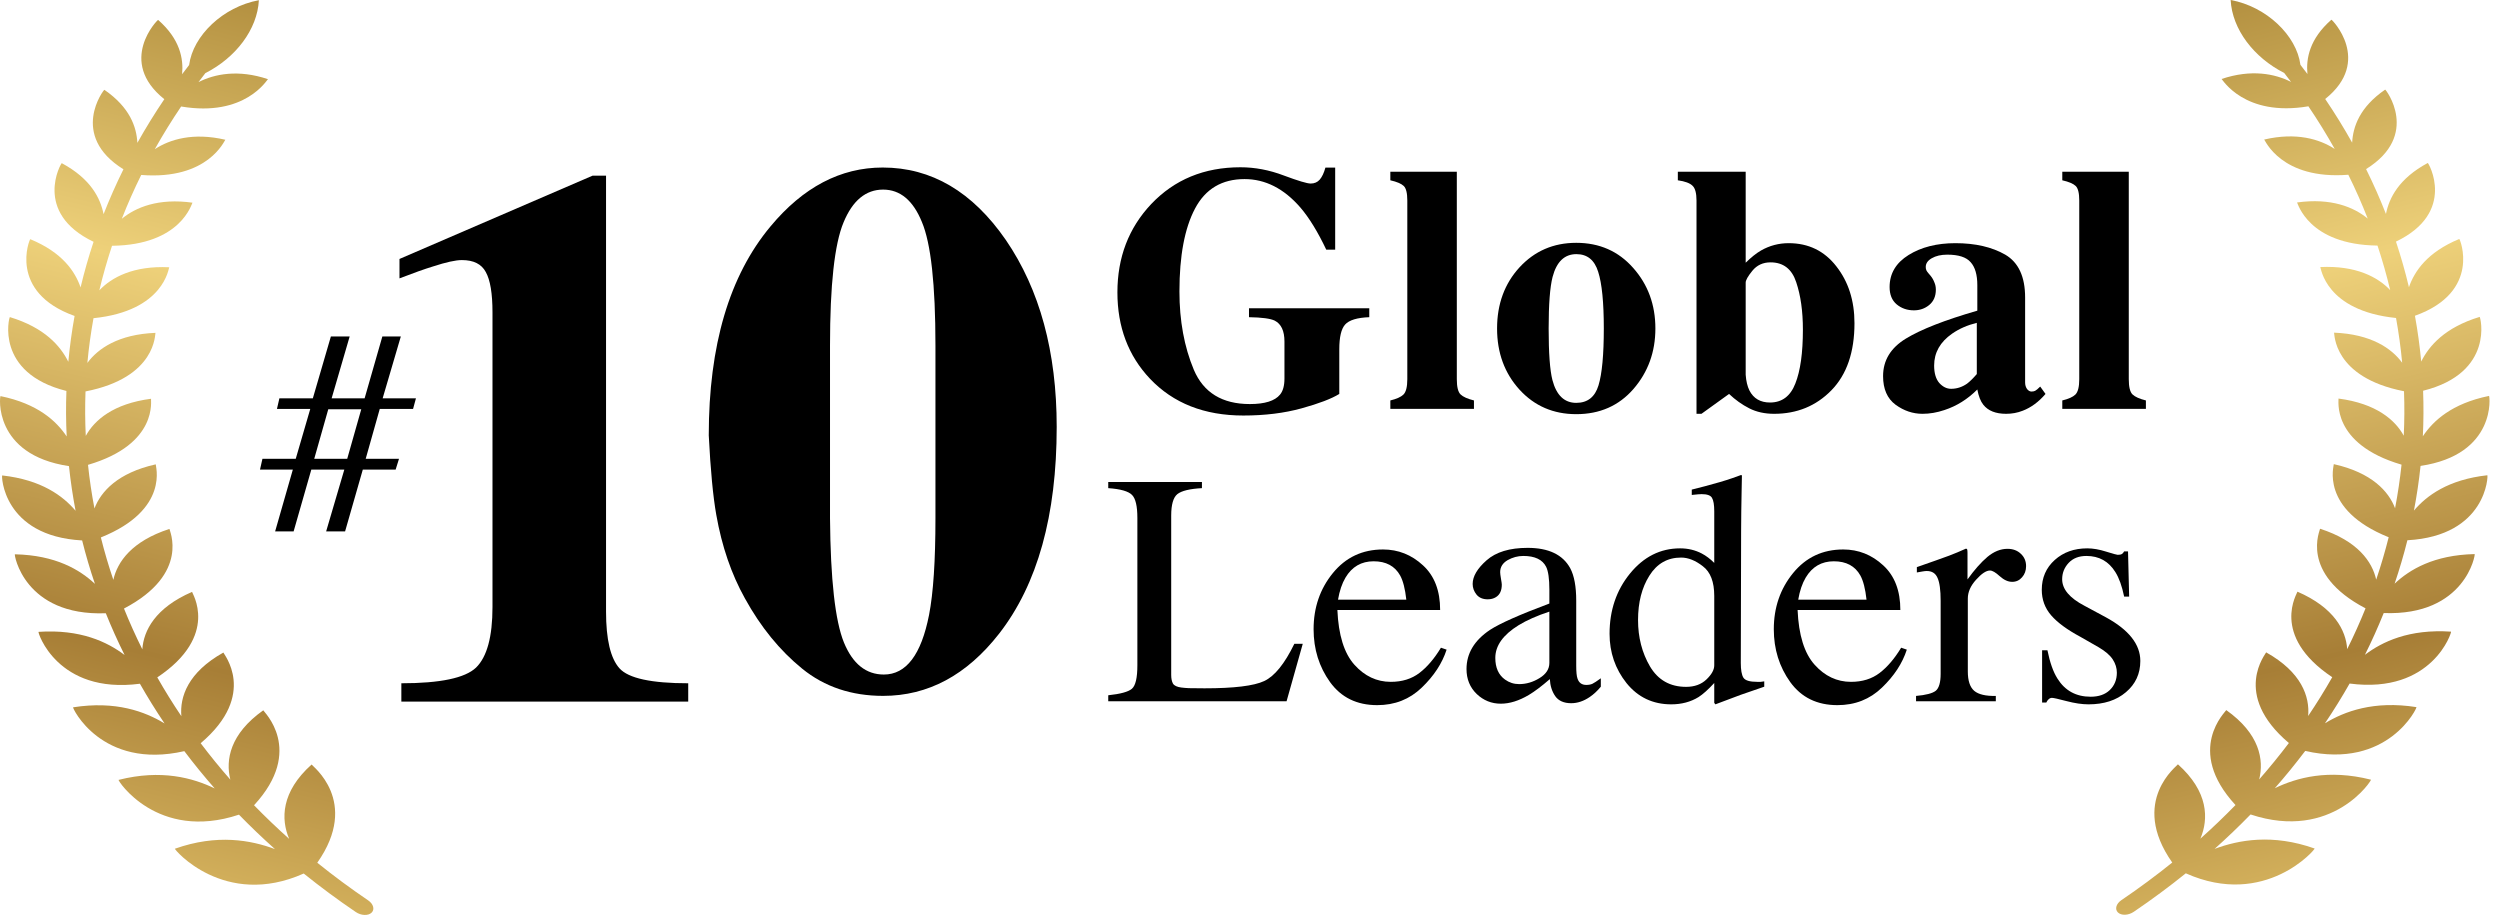
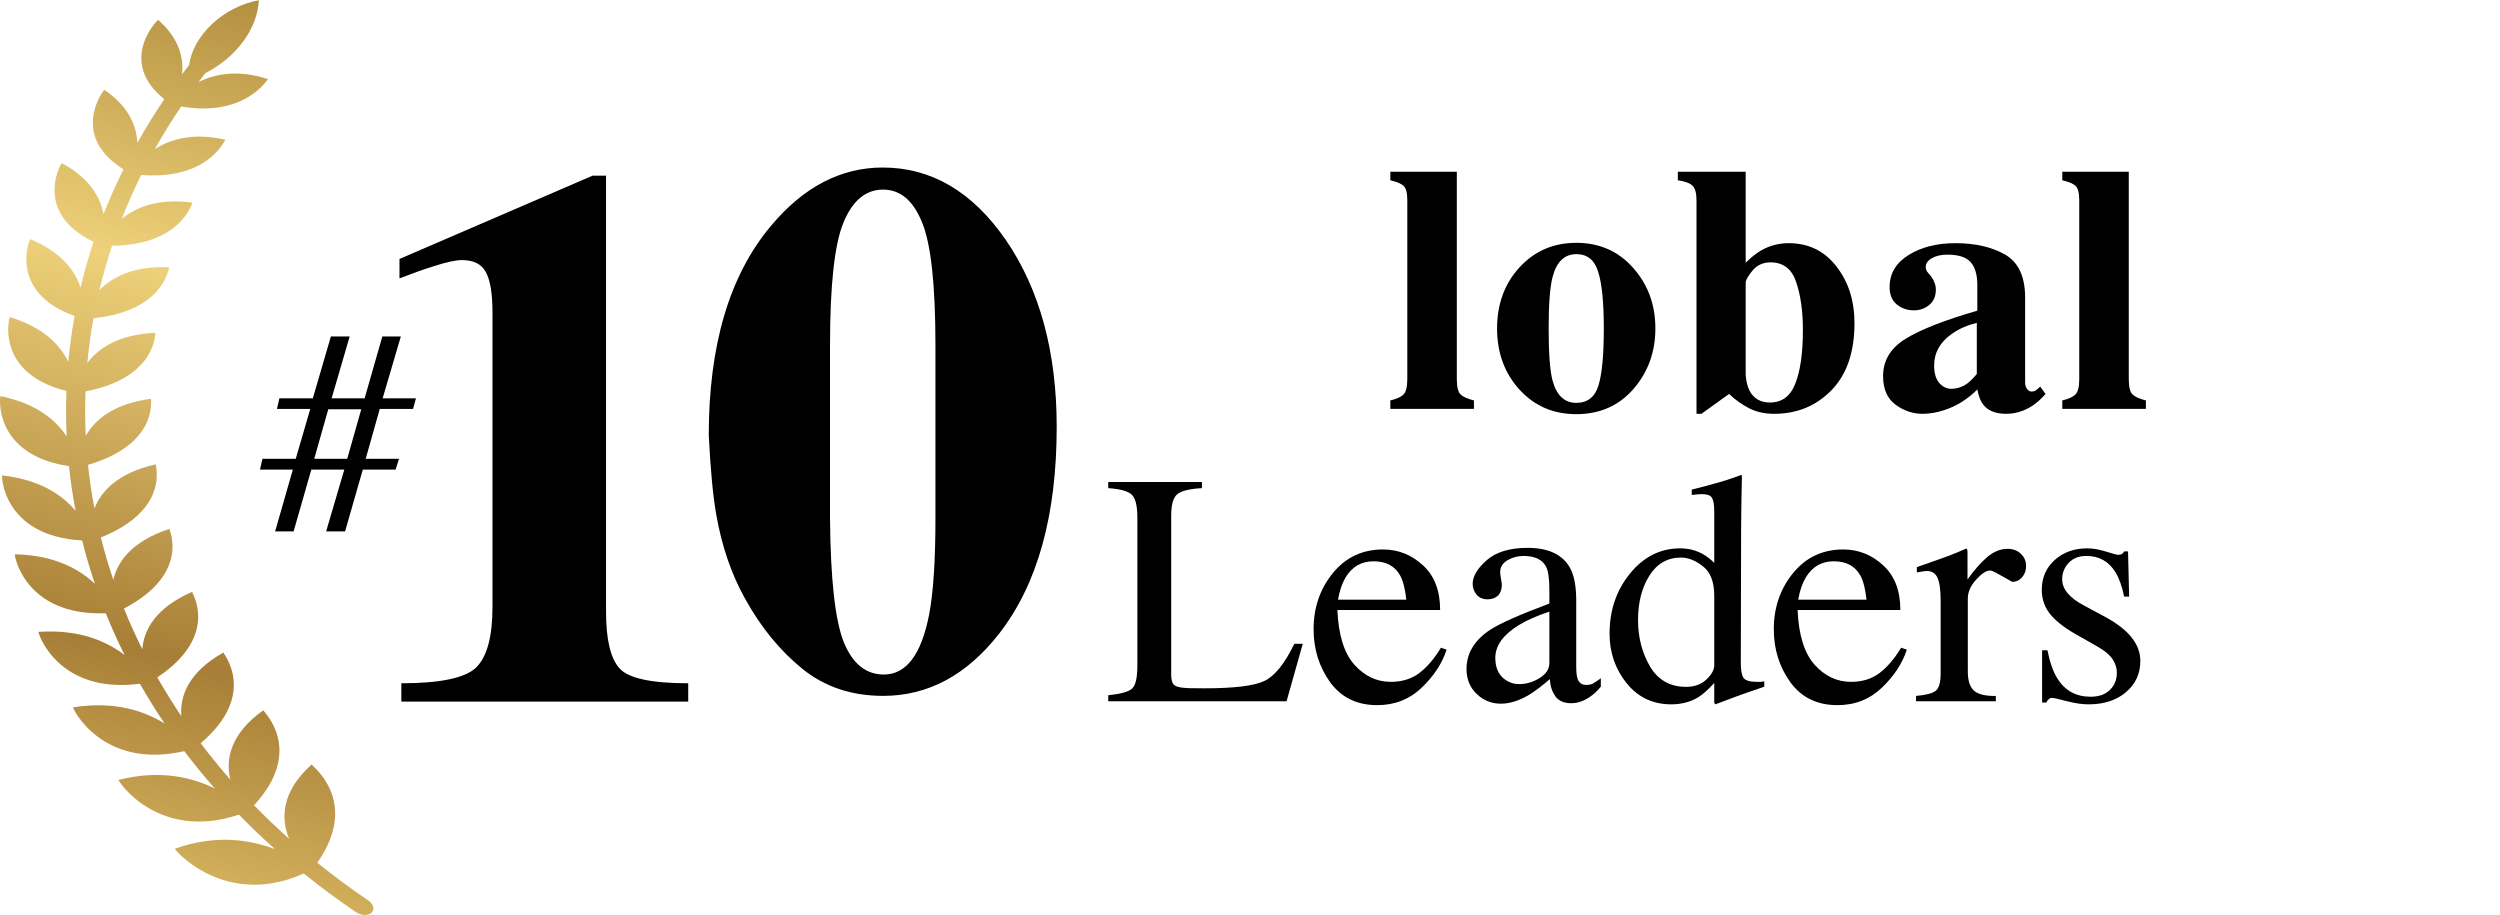
<svg xmlns="http://www.w3.org/2000/svg" width="194" height="71" viewBox="0 0 194 71" fill="none">
-   <path d="M173.098 0.001C173.219 2.279 174.899 4.467 177.253 5.66C177.433 5.891 177.61 6.124 177.785 6.357C176.53 5.72 174.702 5.354 172.394 6.129C172.453 6.145 174.152 9.097 179.132 8.249C179.868 9.337 180.549 10.441 181.174 11.559C180.001 10.793 178.192 10.247 175.702 10.829C175.758 10.851 177.012 13.969 182.23 13.561C182.786 14.684 183.288 15.819 183.736 16.964C182.662 16.073 180.898 15.343 178.251 15.712C178.305 15.739 179.099 18.994 184.494 19.057C184.875 20.202 185.203 21.355 185.479 22.513C184.521 21.503 182.827 20.589 180.054 20.724C180.105 20.756 180.427 24.114 185.932 24.676C186.141 25.83 186.3 26.988 186.408 28.148C185.586 27.027 183.99 25.929 181.122 25.814C181.17 25.851 181.007 29.276 186.551 30.36C186.594 31.51 186.587 32.661 186.531 33.81C185.863 32.587 184.393 31.309 181.468 30.928C181.512 30.971 180.838 34.439 186.359 36.057C186.239 37.189 186.072 38.317 185.857 39.441C185.361 38.126 184.047 36.676 181.102 36.017C181.142 36.066 179.962 39.524 185.361 41.69C185.084 42.794 184.761 43.892 184.392 44.981C184.086 43.589 182.96 41.974 180.037 41.03C180.072 41.083 178.376 44.491 183.566 47.207C183.137 48.273 182.662 49.329 182.142 50.373C182.046 48.917 181.139 47.152 178.283 45.914C178.313 45.973 176.095 49.288 180.982 52.55C180.403 53.568 179.78 54.572 179.113 55.562C179.247 54.059 178.598 52.156 175.853 50.623C175.876 50.685 173.131 53.864 177.616 57.658C176.891 58.617 176.123 59.56 175.312 60.485C175.698 58.955 175.341 56.933 172.758 55.104C172.774 55.171 169.496 58.169 173.475 62.472C172.608 63.362 171.699 64.233 170.748 65.082C171.404 63.546 171.376 61.429 169.008 59.311C169.017 59.382 165.202 62.151 168.566 66.933C167.314 67.942 165.998 68.917 164.617 69.854C164.215 70.127 164.091 70.551 164.35 70.805C164.609 71.059 165.16 71.041 165.575 70.76C166.988 69.801 168.336 68.803 169.618 67.769C175.791 70.525 179.739 65.837 179.612 65.844C176.339 64.685 173.717 65.18 171.853 65.874C172.826 65.004 173.757 64.113 174.644 63.202C181.005 65.314 184.1 60.487 183.985 60.503C180.671 59.667 178.218 60.349 176.526 61.166C177.356 60.22 178.142 59.255 178.884 58.273C185.334 59.746 187.617 54.849 187.514 54.873C184.207 54.351 181.935 55.202 180.418 56.126C181.101 55.113 181.738 54.084 182.33 53.043C188.777 53.889 190.289 48.986 190.198 49.016C186.939 48.798 184.859 49.798 183.519 50.813C184.051 49.744 184.537 48.663 184.976 47.572C191.331 47.813 192.114 42.962 192.032 42.997C188.859 43.067 186.983 44.201 185.822 45.292C186.2 44.178 186.531 43.054 186.814 41.923C192.993 41.585 193.088 36.84 193.016 36.879C189.966 37.219 188.302 38.468 187.322 39.619C187.542 38.47 187.713 37.314 187.835 36.155C193.763 35.272 193.209 30.681 193.147 30.723C190.253 31.315 188.809 32.658 188.013 33.854C188.07 32.678 188.077 31.5 188.033 30.322C193.621 28.927 192.474 24.547 192.421 24.591C189.717 25.413 188.499 26.83 187.886 28.056C187.776 26.869 187.614 25.684 187.399 24.503C192.598 22.645 190.883 18.501 190.838 18.545C188.35 19.573 187.364 21.045 186.934 22.286C186.652 21.101 186.316 19.921 185.927 18.749C190.677 16.475 188.432 12.601 188.394 12.647C186.148 13.855 185.397 15.362 185.15 16.604C184.691 15.433 184.177 14.271 183.608 13.121C187.855 10.483 185.119 6.909 185.088 6.954C183.105 8.317 182.591 9.84 182.527 11.07C181.887 9.926 181.19 8.796 180.436 7.682C184.131 4.731 180.941 1.485 180.917 1.529C179.217 3.019 178.941 4.54 179.057 5.744C178.878 5.505 178.696 5.267 178.512 5.03C178.216 2.755 175.88 0.51 173.099 0L173.098 0.001Z" fill="url(#paint0_linear_10075_62)" />
  <path d="M26.944 35.604L28.034 31.758H25.474L24.384 35.604H26.944ZM20.365 35.604H22.949L24.076 31.735H21.491L21.681 30.908H24.277L25.676 26.111H27.134L25.735 30.908H28.295L29.67 26.111H31.104L29.694 30.908H32.278L32.053 31.735H29.469L28.378 35.604H30.962L30.701 36.442H28.153L26.778 41.239H25.308L26.719 36.442H24.158L22.784 41.239H21.349L22.724 36.442H20.176L20.365 35.604Z" fill="black" />
-   <path d="M86.711 22.686C86.711 19.974 87.584 17.691 89.33 15.839C91.138 13.933 93.447 12.98 96.257 12.98C97.383 12.98 98.504 13.193 99.621 13.618C100.738 14.035 101.434 14.243 101.708 14.243C102.001 14.243 102.236 14.141 102.413 13.937C102.59 13.733 102.737 13.423 102.852 13.007H103.61V19.375H102.918C102.262 17.992 101.593 16.902 100.911 16.105C99.634 14.633 98.19 13.897 96.576 13.897C94.821 13.897 93.54 14.66 92.734 16.184C91.927 17.709 91.524 19.854 91.524 22.619C91.524 24.889 91.896 26.914 92.641 28.695C93.394 30.468 94.844 31.355 96.989 31.355C98.15 31.355 98.93 31.111 99.329 30.623C99.559 30.349 99.674 29.932 99.674 29.374V26.502C99.674 25.677 99.422 25.137 98.916 24.88C98.588 24.72 97.924 24.631 96.922 24.614V23.922H106.256V24.614C105.316 24.649 104.691 24.84 104.381 25.185C104.08 25.522 103.929 26.16 103.929 27.1V30.57C103.326 30.942 102.351 31.315 101.004 31.687C99.656 32.059 98.15 32.245 96.483 32.245C93.461 32.245 91.045 31.293 89.237 29.387C87.553 27.605 86.711 25.372 86.711 22.686Z" fill="black" />
  <path d="M107.89 31.075C108.369 30.96 108.706 30.809 108.901 30.623C109.105 30.428 109.207 30.029 109.207 29.427V15.559C109.207 14.983 109.114 14.607 108.928 14.429C108.741 14.252 108.396 14.106 107.89 13.991V13.326H113.049V29.427C113.049 30.029 113.147 30.424 113.342 30.61C113.537 30.796 113.882 30.951 114.379 31.075V31.727H107.89V31.075Z" fill="black" />
  <path d="M116.173 25.491C116.173 23.594 116.754 22.012 117.915 20.745C119.085 19.477 120.552 18.843 122.316 18.843C124.115 18.843 125.587 19.49 126.73 20.785C127.882 22.079 128.458 23.648 128.458 25.491C128.458 27.308 127.891 28.873 126.757 30.185C125.622 31.488 124.142 32.139 122.316 32.139C120.543 32.139 119.076 31.505 117.915 30.238C116.754 28.961 116.173 27.379 116.173 25.491ZM120.175 25.491C120.175 27.397 120.273 28.731 120.468 29.493C120.778 30.672 121.394 31.262 122.316 31.262C123.193 31.262 123.769 30.809 124.044 29.905C124.319 29.001 124.456 27.53 124.456 25.491C124.456 23.461 124.31 21.994 124.018 21.09C123.734 20.177 123.171 19.721 122.329 19.721C121.407 19.721 120.791 20.31 120.481 21.489C120.277 22.278 120.175 23.612 120.175 25.491Z" fill="black" />
  <path d="M135.465 29.081C135.5 29.578 135.598 29.985 135.757 30.304C136.076 30.925 136.608 31.235 137.353 31.235C138.283 31.235 138.939 30.743 139.32 29.759C139.71 28.775 139.905 27.384 139.905 25.584C139.905 24.157 139.733 22.93 139.387 21.901C139.05 20.873 138.385 20.359 137.393 20.359C136.808 20.359 136.338 20.576 135.983 21.011C135.638 21.436 135.465 21.742 135.465 21.928V29.081ZM135.465 13.326V20.386C135.89 19.969 136.285 19.654 136.648 19.442C137.313 19.061 138.031 18.87 138.802 18.87C140.335 18.87 141.567 19.468 142.498 20.665C143.438 21.861 143.907 23.333 143.907 25.079C143.907 27.331 143.309 29.068 142.113 30.291C140.925 31.505 139.445 32.112 137.672 32.112C136.945 32.112 136.302 31.971 135.744 31.687C135.186 31.403 134.663 31.031 134.175 30.57L132.034 32.112H131.649V15.559C131.649 14.992 131.547 14.611 131.343 14.416C131.139 14.212 130.758 14.07 130.2 13.991V13.326H135.465Z" fill="black" />
  <path d="M151.406 30.171C151.849 30.171 152.261 30.038 152.642 29.773C152.855 29.613 153.108 29.365 153.4 29.028V25.052C152.673 25.23 152.035 25.509 151.486 25.89C150.555 26.537 150.089 27.361 150.089 28.363C150.089 28.957 150.222 29.409 150.488 29.719C150.763 30.021 151.069 30.171 151.406 30.171ZM146.127 29.187C146.127 27.964 146.717 26.994 147.896 26.276C149.075 25.558 150.923 24.835 153.44 24.108V22.127C153.44 21.321 153.267 20.727 152.921 20.346C152.585 19.956 151.982 19.761 151.113 19.761C150.626 19.761 150.222 19.854 149.903 20.04C149.593 20.217 149.438 20.443 149.438 20.718C149.438 20.824 149.456 20.913 149.491 20.984C149.527 21.055 149.58 21.13 149.651 21.21L149.81 21.396C149.934 21.547 150.032 21.715 150.103 21.901C150.183 22.079 150.222 22.269 150.222 22.473C150.222 22.987 150.05 23.386 149.704 23.67C149.367 23.945 148.973 24.082 148.521 24.082C147.998 24.082 147.55 23.927 147.178 23.616C146.814 23.306 146.633 22.859 146.633 22.274C146.633 21.228 147.125 20.399 148.108 19.787C149.092 19.176 150.302 18.87 151.738 18.87C153.28 18.87 154.57 19.167 155.607 19.761C156.635 20.363 157.149 21.471 157.149 23.085V29.679C157.149 29.874 157.198 30.043 157.296 30.185C157.402 30.318 157.517 30.384 157.641 30.384C157.748 30.384 157.841 30.366 157.921 30.331C158.009 30.287 158.142 30.176 158.32 29.998L158.732 30.57C158.2 31.191 157.61 31.625 156.963 31.873C156.556 32.033 156.126 32.112 155.674 32.112C154.867 32.112 154.278 31.878 153.905 31.408C153.693 31.142 153.537 30.747 153.44 30.224C152.687 30.978 151.836 31.51 150.887 31.82C150.311 32.015 149.744 32.112 149.185 32.112C148.441 32.112 147.745 31.878 147.098 31.408C146.451 30.929 146.127 30.189 146.127 29.187Z" fill="black" />
  <path d="M160.034 31.075C160.513 30.96 160.85 30.809 161.045 30.623C161.248 30.428 161.35 30.029 161.35 29.427V15.559C161.35 14.983 161.257 14.607 161.071 14.429C160.885 14.252 160.539 14.106 160.034 13.991V13.326H165.193V29.427C165.193 30.029 165.29 30.424 165.485 30.61C165.68 30.796 166.026 30.951 166.522 31.075V31.727H160.034V31.075Z" fill="black" />
  <path d="M86 53.953C86.946 53.853 87.557 53.686 87.833 53.451C88.118 53.208 88.26 52.602 88.26 51.63V40.191C88.26 39.278 88.122 38.684 87.846 38.408C87.57 38.123 86.954 37.947 86 37.88V37.403H93.27V37.88C92.325 37.931 91.688 38.086 91.362 38.345C91.044 38.605 90.885 39.161 90.885 40.015V52.371C90.885 52.656 90.931 52.882 91.023 53.049C91.123 53.208 91.337 53.309 91.663 53.351C91.856 53.376 92.057 53.393 92.266 53.401C92.484 53.409 92.885 53.413 93.471 53.413C95.757 53.413 97.301 53.225 98.105 52.848C98.909 52.472 99.687 51.509 100.441 49.96H101.094L99.838 54.418H86V53.953Z" fill="black" />
  <path d="M107.322 42.639C108.502 42.639 109.536 43.05 110.423 43.87C111.311 44.682 111.755 45.837 111.755 47.336H103.781C103.865 49.278 104.304 50.693 105.099 51.58C105.895 52.468 106.836 52.911 107.925 52.911C108.804 52.911 109.544 52.681 110.147 52.221C110.75 51.76 111.307 51.107 111.817 50.262L112.257 50.412C111.914 51.475 111.269 52.459 110.323 53.363C109.385 54.267 108.234 54.719 106.87 54.719C105.296 54.719 104.078 54.125 103.216 52.936C102.362 51.748 101.935 50.379 101.935 48.83C101.935 47.148 102.433 45.695 103.429 44.473C104.425 43.251 105.723 42.639 107.322 42.639ZM106.594 43.556C105.639 43.556 104.911 43.979 104.409 44.825C104.141 45.276 103.948 45.846 103.831 46.532H109.13C109.038 45.695 108.879 45.071 108.653 44.661C108.243 43.925 107.556 43.556 106.594 43.556Z" fill="black" />
  <path d="M120.231 47.461C119.268 47.78 118.473 48.131 117.845 48.516C116.639 49.261 116.036 50.107 116.036 51.053C116.036 51.815 116.288 52.375 116.79 52.735C117.116 52.97 117.481 53.087 117.882 53.087C118.435 53.087 118.962 52.932 119.465 52.622C119.975 52.313 120.231 51.919 120.231 51.442V47.461ZM113.801 51.919C113.801 50.705 114.408 49.692 115.622 48.88C116.392 48.378 117.928 47.696 120.231 46.834V45.766C120.231 44.912 120.147 44.318 119.979 43.983C119.695 43.422 119.105 43.142 118.209 43.142C117.782 43.142 117.376 43.251 116.991 43.468C116.606 43.694 116.413 44.004 116.413 44.398C116.413 44.498 116.434 44.67 116.476 44.912C116.518 45.147 116.539 45.297 116.539 45.364C116.539 45.833 116.384 46.16 116.074 46.344C115.898 46.453 115.689 46.507 115.446 46.507C115.07 46.507 114.781 46.386 114.58 46.143C114.379 45.892 114.278 45.616 114.278 45.314C114.278 44.728 114.638 44.117 115.358 43.481C116.087 42.836 117.15 42.514 118.548 42.514C120.172 42.514 121.273 43.041 121.85 44.096C122.16 44.674 122.315 45.515 122.315 46.62V51.656C122.315 52.141 122.348 52.476 122.415 52.66C122.524 52.986 122.75 53.15 123.094 53.15C123.286 53.15 123.445 53.12 123.571 53.062C123.696 53.003 123.914 52.861 124.224 52.635V53.288C123.956 53.614 123.667 53.882 123.357 54.092C122.888 54.41 122.411 54.569 121.926 54.569C121.356 54.569 120.942 54.385 120.683 54.016C120.431 53.648 120.293 53.208 120.268 52.698C119.632 53.25 119.088 53.66 118.636 53.928C117.874 54.38 117.15 54.606 116.463 54.606C115.743 54.606 115.12 54.355 114.592 53.853C114.065 53.342 113.801 52.698 113.801 51.919Z" fill="black" />
  <path d="M130.377 42.552C130.988 42.552 131.549 42.686 132.059 42.953C132.394 43.129 132.716 43.372 133.026 43.682V39.689C133.026 39.178 132.968 38.826 132.85 38.634C132.742 38.441 132.474 38.345 132.047 38.345C131.946 38.345 131.858 38.349 131.783 38.358C131.708 38.366 131.54 38.383 131.281 38.408V37.993L132.31 37.73C132.687 37.629 133.064 37.525 133.441 37.416C133.817 37.307 134.148 37.202 134.433 37.102C134.567 37.06 134.788 36.98 135.098 36.863L135.173 36.888L135.148 38.207C135.14 38.684 135.132 39.178 135.123 39.689C135.115 40.191 135.111 40.689 135.111 41.183L135.086 51.442C135.086 51.986 135.153 52.367 135.286 52.585C135.42 52.802 135.776 52.911 136.354 52.911C136.446 52.911 136.538 52.911 136.63 52.911C136.722 52.903 136.814 52.89 136.906 52.873V53.288C136.856 53.305 136.249 53.514 135.086 53.916L133.114 54.657L133.026 54.544V52.999C132.557 53.51 132.151 53.874 131.808 54.092C131.197 54.468 130.49 54.657 129.686 54.657C128.263 54.657 127.108 54.108 126.22 53.012C125.341 51.907 124.902 50.63 124.902 49.182C124.902 47.365 125.429 45.808 126.484 44.511C127.547 43.205 128.845 42.552 130.377 42.552ZM130.841 53.3C131.494 53.3 132.022 53.108 132.423 52.723C132.825 52.338 133.026 51.974 133.026 51.63V46.243C133.026 45.155 132.733 44.389 132.147 43.946C131.57 43.493 131.004 43.267 130.452 43.267C129.397 43.267 128.577 43.736 127.991 44.674C127.405 45.603 127.112 46.75 127.112 48.114C127.112 49.462 127.422 50.663 128.041 51.718C128.669 52.773 129.602 53.3 130.841 53.3Z" fill="black" />
  <path d="M143.034 42.639C144.215 42.639 145.248 43.05 146.136 43.87C147.023 44.682 147.467 45.837 147.467 47.336H139.493C139.577 49.278 140.016 50.693 140.812 51.58C141.607 52.468 142.549 52.911 143.637 52.911C144.516 52.911 145.257 52.681 145.859 52.221C146.462 51.76 147.019 51.107 147.53 50.262L147.969 50.412C147.626 51.475 146.981 52.459 146.035 53.363C145.098 54.267 143.947 54.719 142.582 54.719C141.008 54.719 139.79 54.125 138.928 52.936C138.074 51.748 137.647 50.379 137.647 48.83C137.647 47.148 138.145 45.695 139.141 44.473C140.138 43.251 141.435 42.639 143.034 42.639ZM142.306 43.556C141.352 43.556 140.623 43.979 140.121 44.825C139.853 45.276 139.66 45.846 139.543 46.532H144.842C144.75 45.695 144.591 45.071 144.365 44.661C143.955 43.925 143.269 43.556 142.306 43.556Z" fill="black" />
-   <path d="M148.685 54.004C149.455 53.937 149.966 53.803 150.217 53.602C150.468 53.393 150.594 52.953 150.594 52.283V46.62C150.594 45.791 150.514 45.201 150.355 44.85C150.204 44.49 149.924 44.31 149.514 44.31C149.43 44.31 149.317 44.322 149.175 44.347C149.041 44.364 148.898 44.389 148.748 44.423V44.008C149.225 43.841 149.715 43.669 150.217 43.493C150.719 43.318 151.066 43.192 151.259 43.117C151.678 42.958 152.109 42.778 152.552 42.577C152.611 42.577 152.644 42.598 152.653 42.639C152.67 42.681 152.678 42.769 152.678 42.903V44.963C153.214 44.218 153.729 43.636 154.222 43.217C154.725 42.799 155.244 42.589 155.78 42.589C156.207 42.589 156.554 42.719 156.822 42.979C157.09 43.23 157.224 43.548 157.224 43.933C157.224 44.276 157.119 44.565 156.91 44.799C156.709 45.034 156.453 45.151 156.144 45.151C155.826 45.151 155.503 45.004 155.177 44.711C154.859 44.418 154.608 44.272 154.423 44.272C154.13 44.272 153.77 44.511 153.343 44.988C152.917 45.456 152.703 45.942 152.703 46.444V52.108C152.703 52.828 152.871 53.33 153.205 53.614C153.54 53.891 154.097 54.02 154.875 54.004V54.418H148.685V54.004Z" fill="black" />
+   <path d="M148.685 54.004C149.455 53.937 149.966 53.803 150.217 53.602C150.468 53.393 150.594 52.953 150.594 52.283V46.62C150.594 45.791 150.514 45.201 150.355 44.85C150.204 44.49 149.924 44.31 149.514 44.31C149.43 44.31 149.317 44.322 149.175 44.347C149.041 44.364 148.898 44.389 148.748 44.423V44.008C149.225 43.841 149.715 43.669 150.217 43.493C150.719 43.318 151.066 43.192 151.259 43.117C151.678 42.958 152.109 42.778 152.552 42.577C152.611 42.577 152.644 42.598 152.653 42.639C152.67 42.681 152.678 42.769 152.678 42.903V44.963C153.214 44.218 153.729 43.636 154.222 43.217C154.725 42.799 155.244 42.589 155.78 42.589C156.207 42.589 156.554 42.719 156.822 42.979C157.09 43.23 157.224 43.548 157.224 43.933C157.224 44.276 157.119 44.565 156.91 44.799C156.709 45.034 156.453 45.151 156.144 45.151C154.859 44.418 154.608 44.272 154.423 44.272C154.13 44.272 153.77 44.511 153.343 44.988C152.917 45.456 152.703 45.942 152.703 46.444V52.108C152.703 52.828 152.871 53.33 153.205 53.614C153.54 53.891 154.097 54.02 154.875 54.004V54.418H148.685V54.004Z" fill="black" />
  <path d="M158.467 50.463H158.881C159.074 51.417 159.333 52.149 159.66 52.66C160.246 53.598 161.104 54.066 162.234 54.066C162.862 54.066 163.356 53.895 163.716 53.552C164.084 53.2 164.268 52.748 164.268 52.196C164.268 51.844 164.163 51.505 163.954 51.178C163.745 50.852 163.377 50.534 162.849 50.224L161.443 49.42C160.413 48.868 159.656 48.311 159.17 47.75C158.684 47.189 158.442 46.528 158.442 45.766C158.442 44.829 158.777 44.059 159.446 43.456C160.116 42.853 160.957 42.552 161.97 42.552C162.414 42.552 162.899 42.635 163.427 42.803C163.963 42.97 164.264 43.054 164.331 43.054C164.482 43.054 164.59 43.033 164.657 42.991C164.724 42.949 164.783 42.882 164.833 42.79H165.135L165.222 46.294H164.833C164.666 45.482 164.44 44.85 164.155 44.398C163.636 43.56 162.887 43.142 161.907 43.142C161.321 43.142 160.861 43.322 160.526 43.682C160.191 44.042 160.024 44.465 160.024 44.95C160.024 45.72 160.601 46.407 161.757 47.009L163.414 47.901C165.197 48.872 166.089 50.002 166.089 51.291C166.089 52.279 165.716 53.087 164.971 53.715C164.235 54.343 163.268 54.657 162.071 54.657C161.568 54.657 160.999 54.573 160.363 54.406C159.727 54.238 159.35 54.154 159.233 54.154C159.132 54.154 159.044 54.192 158.969 54.267C158.894 54.334 158.835 54.418 158.793 54.519H158.467V50.463Z" fill="black" />
  <path d="M20.089 0.016C19.969 2.294 18.288 4.483 15.935 5.675C15.755 5.907 15.577 6.14 15.403 6.373C16.657 5.736 18.485 5.37 20.793 6.144C20.735 6.161 19.035 9.112 14.056 8.264C13.32 9.353 12.639 10.457 12.013 11.575C13.187 10.809 14.995 10.262 17.486 10.845C17.429 10.867 16.176 13.985 10.958 13.577C10.402 14.7 9.9 15.835 9.451 16.979C10.525 16.089 12.29 15.359 14.936 15.728C14.882 15.755 14.088 19.009 8.693 19.073C8.313 20.218 7.985 21.37 7.709 22.528C8.666 21.519 10.36 20.604 13.133 20.74C13.082 20.772 12.761 24.13 7.255 24.692C7.046 25.846 6.887 27.004 6.78 28.163C7.602 27.042 9.198 25.944 12.065 25.829C12.018 25.867 12.18 29.292 6.636 30.375C6.593 31.526 6.6 32.677 6.656 33.826C7.325 32.602 8.794 31.325 11.72 30.944C11.675 30.987 12.349 34.454 6.829 36.072C6.948 37.204 7.115 38.333 7.33 39.456C7.827 38.142 9.14 36.691 12.085 36.033C12.045 36.081 13.226 39.539 7.827 41.705C8.103 42.81 8.426 43.908 8.796 44.997C9.102 43.604 10.228 41.99 13.15 41.045C13.116 41.099 14.811 44.506 9.621 47.223C10.05 48.289 10.525 49.344 11.045 50.388C11.142 48.933 12.048 47.167 14.904 45.93C14.875 45.989 17.092 49.304 12.206 52.566C12.784 53.584 13.407 54.588 14.074 55.577C13.94 54.075 14.589 52.172 17.334 50.638C17.311 50.701 20.057 53.88 15.572 57.674C16.296 58.633 17.064 59.576 17.875 60.501C17.49 58.971 17.846 56.949 20.43 55.12C20.414 55.187 23.692 58.184 19.713 62.488C20.58 63.378 21.489 64.248 22.44 65.098C21.784 63.562 21.812 61.445 24.18 59.327C24.171 59.398 27.986 62.166 24.621 66.948C25.873 67.958 27.19 68.933 28.57 69.869C28.973 70.143 29.096 70.567 28.837 70.821C28.579 71.075 28.027 71.057 27.613 70.776C26.2 69.817 24.852 68.819 23.569 67.785C17.396 70.541 13.448 65.853 13.576 65.86C16.848 64.7 19.471 65.195 21.335 65.889C20.361 65.02 19.431 64.129 18.544 63.218C12.182 65.33 9.088 60.503 9.203 60.519C12.517 59.682 14.969 60.365 16.661 61.182C15.831 60.236 15.045 59.271 14.304 58.289C7.853 59.761 5.571 54.864 5.673 54.888C8.981 54.367 11.252 55.217 12.77 56.141C12.087 55.129 11.449 54.1 10.857 53.058C4.41 53.905 2.898 49.002 2.99 49.032C6.248 48.813 8.328 49.814 9.668 50.828C9.136 49.76 8.65 48.679 8.211 47.588C1.857 47.829 1.074 42.978 1.155 43.013C4.328 43.082 6.205 44.217 7.366 45.308C6.987 44.193 6.656 43.069 6.374 41.938C0.194 41.601 0.1 36.855 0.171 36.894C3.222 37.235 4.886 38.483 5.865 39.635C5.645 38.485 5.474 37.33 5.352 36.171C-0.575 35.287 -0.021 30.696 0.041 30.738C2.934 31.33 4.378 32.673 5.175 33.87C5.117 32.694 5.11 31.515 5.154 30.338C-0.434 28.942 0.713 24.563 0.766 24.607C3.471 25.428 4.688 26.846 5.302 28.072C5.412 26.885 5.574 25.7 5.788 24.518C0.589 22.661 2.304 18.516 2.35 18.561C4.838 19.589 5.824 21.06 6.253 22.302C6.536 21.116 6.871 19.936 7.261 18.764C2.511 16.491 4.756 12.617 4.794 12.662C7.04 13.87 7.791 15.377 8.037 16.62C8.496 15.448 9.01 14.287 9.579 13.137C5.333 10.498 8.069 6.925 8.1 6.97C10.082 8.333 10.596 9.856 10.66 11.086C11.301 9.942 11.998 8.811 12.751 7.697C9.056 4.747 12.246 1.5 12.271 1.545C13.971 3.034 14.247 4.556 14.131 5.76C14.31 5.521 14.492 5.283 14.676 5.046C14.972 2.771 17.307 0.526 20.089 0.016L20.089 0.016Z" fill="url(#paint1_linear_10075_62)" />
  <path d="M64.409 40.21C64.448 44.968 64.808 48.185 65.49 49.86C66.172 51.516 67.204 52.344 68.588 52.344C70.321 52.344 71.49 50.802 72.094 47.719C72.425 46.025 72.591 43.522 72.591 40.21V26.819C72.591 22.079 72.24 18.882 71.539 17.226C70.857 15.551 69.854 14.713 68.529 14.713C67.185 14.713 66.162 15.56 65.461 17.254C64.76 18.929 64.409 22.117 64.409 26.819V40.21ZM55 33.785C55 26.8 56.597 21.394 59.792 17.568C62.325 14.523 65.227 13 68.5 13C72.279 13 75.464 14.875 78.055 18.625C80.685 22.47 82 27.304 82 33.129C82 40 80.51 45.349 77.529 49.175C75.016 52.392 72.016 54 68.529 54C66.075 54 63.98 53.296 62.247 51.887C60.513 50.479 59.032 48.661 57.805 46.434C56.753 44.549 56.013 42.389 55.584 39.953C55.331 38.525 55.136 36.469 55 33.785Z" fill="black" />
  <path d="M31.145 53.022C34.159 53.022 36.092 52.616 36.942 51.805C37.792 50.974 38.217 49.409 38.217 47.109V24.24C38.217 22.771 38.044 21.727 37.696 21.109C37.367 20.491 36.749 20.182 35.841 20.182C35.358 20.182 34.614 20.346 33.609 20.674C32.971 20.868 32.101 21.177 31 21.602V20.095L45.986 13.631H47.029V47.457C47.029 49.621 47.377 51.09 48.072 51.863C48.768 52.636 50.546 53.022 53.406 53.022V54.443H31.145V53.022Z" fill="black" />
  <defs>
    <linearGradient id="paint0_linear_10075_62" x1="177.09" y1="-4.093" x2="194.424" y2="69.007" gradientUnits="userSpaceOnUse">
      <stop stop-color="#AB8738" />
      <stop offset="0.331" stop-color="#EED17A" />
      <stop offset="0.724" stop-color="#A77E36" />
      <stop offset="1" stop-color="#DFBE66" />
    </linearGradient>
    <linearGradient id="paint1_linear_10075_62" x1="16.098" y1="-4.077" x2="-1.237" y2="69.023" gradientUnits="userSpaceOnUse">
      <stop stop-color="#AB8738" />
      <stop offset="0.331" stop-color="#EED17A" />
      <stop offset="0.724" stop-color="#A77E36" />
      <stop offset="1" stop-color="#DFBE66" />
    </linearGradient>
  </defs>
</svg>